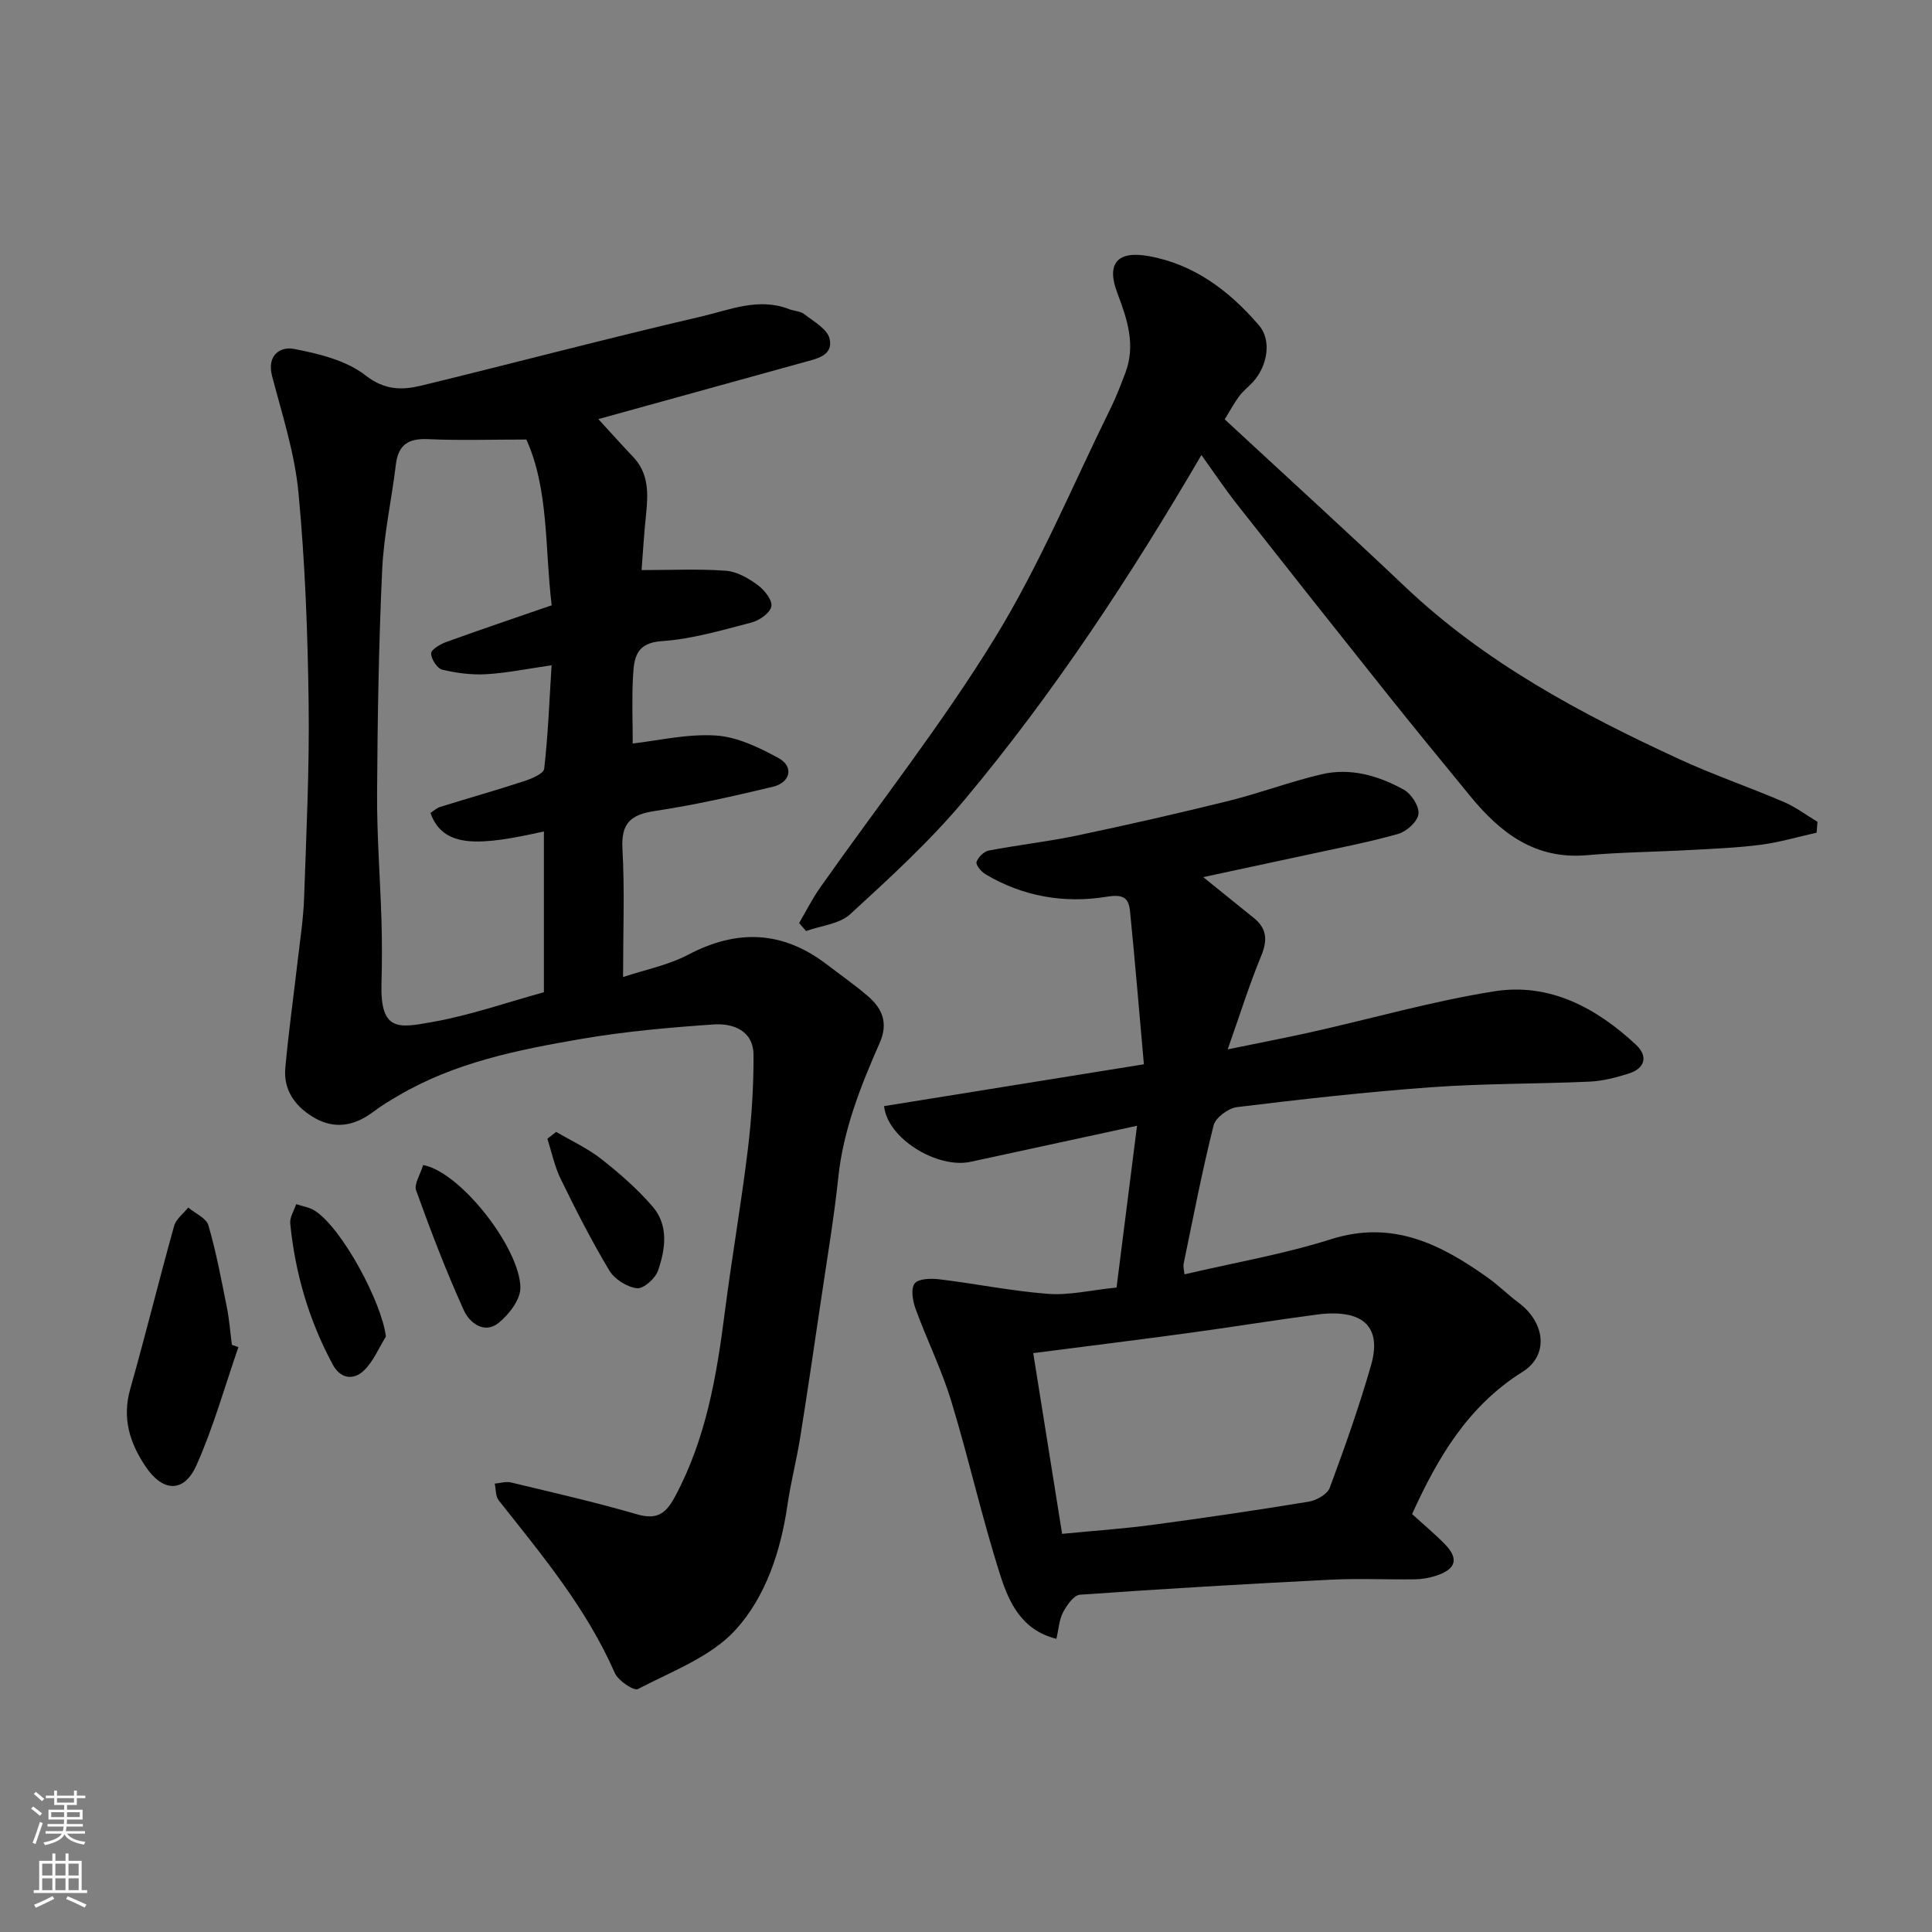
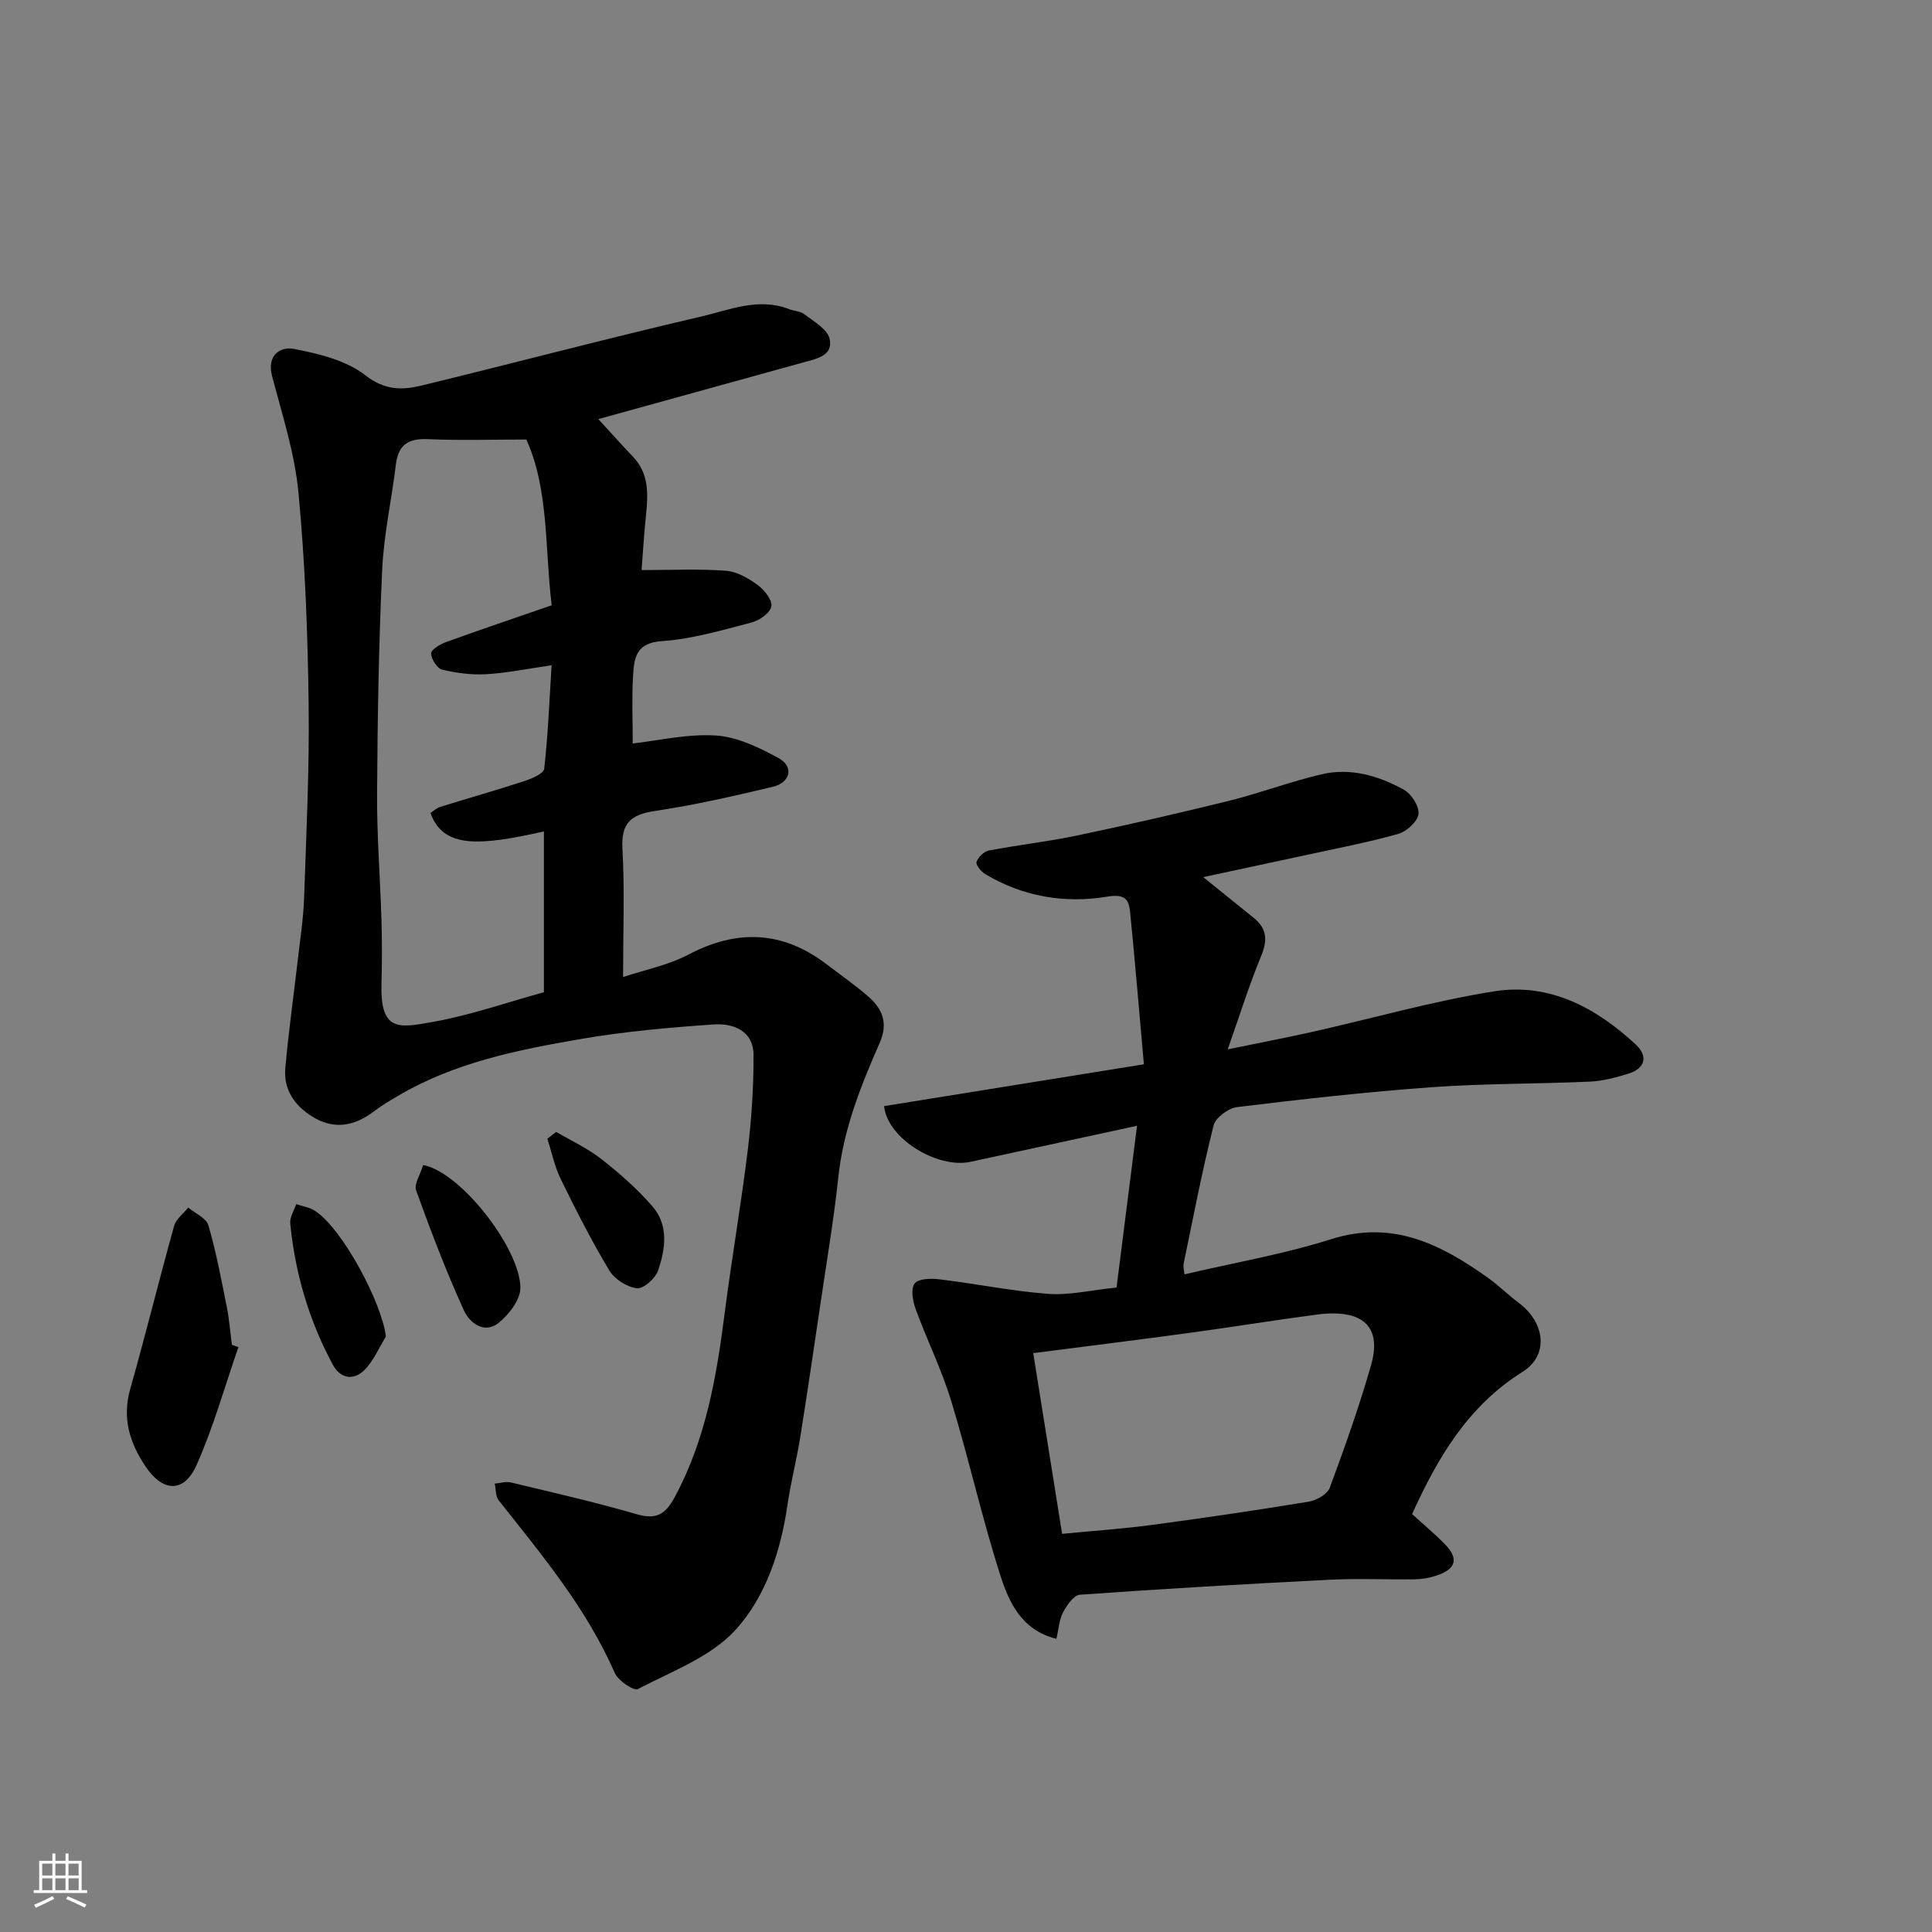
<svg xmlns="http://www.w3.org/2000/svg" enable-background="new 0 0 400 400" viewBox="0 0 400 400">
  <rect x="0" y="0" width="400" height="400" fill="#808080" stroke="none" />
  <g fill="#010000">
    <path d="m129 202.28c4.41-1.47 9.31-2.42 13.55-4.65 10.13-5.32 19.52-4.91 28.61 2.03 2.86 2.19 5.82 4.25 8.55 6.6 2.97 2.56 4.23 5.54 2.43 9.63-3.93 8.94-7.54 17.98-8.58 27.87-.89 8.45-2.32 16.85-3.56 25.26-1.41 9.54-2.81 19.08-4.33 28.61-.75 4.66-1.95 9.26-2.63 13.93-1.38 9.57-4.49 18.98-10.72 25.85-5.11 5.63-13.22 8.61-20.25 12.29-.84.44-4.09-1.74-4.79-3.34-5.86-13.39-15.1-24.44-24.03-35.73-.67-.84-.56-2.29-.82-3.46 1.12-.1 2.32-.49 3.36-.24 8.7 2.09 17.43 4.07 26.02 6.57 4.18 1.21 6.01-.02 7.98-3.71 6.38-11.93 8.58-24.86 10.26-38.02 1.43-11.19 3.38-22.31 4.75-33.51.8-6.56 1.24-13.21 1.21-19.82-.02-5.02-4.16-6.62-8.25-6.34-9.15.63-18.33 1.44-27.36 2.99-13.17 2.26-26.32 4.88-38.07 11.84-1.68.99-3.37 1.99-4.92 3.17-4.03 3.06-8.24 3.86-12.7 1.11-3.72-2.29-6.04-5.63-5.64-10.08.67-7.5 1.73-14.97 2.59-22.45.49-4.24 1.15-8.49 1.3-12.74.46-13.43 1.12-26.87.94-40.3-.19-14.54-.73-29.12-2.1-43.59-.77-8.17-3.37-16.19-5.47-24.2-1.14-4.37 1.76-6.15 4.54-5.61 5.13.99 10.79 2.36 14.76 5.45 4.05 3.16 7.66 3.11 11.71 2.12 19.28-4.69 38.46-9.78 57.78-14.26 5.89-1.37 11.91-4.02 18.24-1.55 1.05.41 2.37.41 3.2 1.07 1.93 1.51 4.71 3.04 5.19 5.04.84 3.53-2.68 4.16-5.34 4.9-14.06 3.9-28.12 7.78-42.53 11.76 2.46 2.68 4.78 5.28 7.18 7.8 3.32 3.48 3.14 7.67 2.69 12-.42 4.05-.66 8.12-.92 11.46 6.28 0 11.91-.28 17.48.14 2.26.17 4.62 1.54 6.53 2.93 1.39 1.01 3.08 3.11 2.86 4.43-.22 1.34-2.46 2.93-4.09 3.35-6.14 1.59-12.34 3.44-18.61 3.86-5.36.36-5.72 3.54-5.93 7.13-.28 4.73-.07 9.48-.07 14.06 5.17-.57 11.24-2.03 17.2-1.65 4.44.28 8.97 2.48 13 4.68 3.19 1.74 2.49 5.05-1.18 5.93-8.07 1.93-16.2 3.78-24.4 5.01-5.02.75-7.05 2.49-6.75 7.86.48 8.53.13 17.13.13 26.52zm-20.02-111.28c-7.2 0-13.79.22-20.35-.08-4.06-.18-6.17 1.12-6.67 5.26-.88 7.3-2.51 14.55-2.84 21.87-.71 15.41-.96 30.85-1.05 46.28-.05 8.76.65 17.53.91 26.29.13 4.33.12 8.67 0 12.99-.28 10.07 3.63 9.2 10.4 8.01 7.92-1.39 15.62-4.1 23.23-6.19 0-11.17 0-22.19 0-33.29-13.24 2.97-20.83 3.61-23.49-3.83.65-.41 1.28-1.02 2.02-1.25 5.74-1.79 11.54-3.42 17.25-5.29 1.6-.52 4.16-1.57 4.28-2.6.8-6.95 1.06-13.97 1.53-21.43-5.15.74-9.34 1.61-13.56 1.85-3.02.17-6.15-.24-9.09-.95-1.04-.25-2.25-2.15-2.3-3.34-.03-.76 1.83-1.9 3.03-2.34 7.15-2.59 14.36-5.02 21.94-7.64-1.44-11.82-.55-23.91-5.24-34.32z" />
    <path d="m249.12 181.6c3.83 3.09 7.11 5.76 10.42 8.41 2.73 2.19 2.94 4.59 1.59 7.86-2.47 5.97-4.4 12.17-6.95 19.39 6.6-1.36 12.1-2.41 17.56-3.63 12.55-2.82 24.97-6.38 37.64-8.39 11.41-1.81 21.09 3.39 29.31 11.04 2.53 2.35 1.99 4.89-1.49 5.99-2.62.83-5.37 1.54-8.08 1.67-10.93.49-21.89.37-32.79 1.16-13.43.97-26.82 2.48-40.18 4.11-1.82.22-4.48 2.17-4.89 3.79-2.38 9.47-4.22 19.07-6.2 28.64-.13.61.09 1.28.17 2.2 10.28-2.41 20.54-4.17 30.37-7.28 12.7-4.02 22.64 1.02 32.35 7.91 2.27 1.61 4.27 3.61 6.5 5.28 5.44 4.07 6.3 10.82.77 14.28-11.34 7.11-17.58 17.81-22.86 29.44 2.22 2.03 4.62 4.03 6.79 6.24 2.95 3.01 2.31 5.2-1.87 6.54-1.37.44-2.86.71-4.3.73-5.83.08-11.68-.21-17.5.08-17.31.87-34.61 1.88-51.9 3.11-1.27.09-2.7 2.17-3.48 3.63-.8 1.5-.89 3.38-1.39 5.5-7.22-1.8-9.81-7.57-11.58-13.08-3.82-11.9-6.53-24.16-10.18-36.12-1.98-6.52-5.05-12.7-7.39-19.12-.6-1.64-1.02-4.18-.18-5.26.8-1.02 3.41-1.06 5.14-.85 7.51.91 14.97 2.44 22.5 3.01 4.36.33 8.82-.77 14.15-1.31 1.36-10.77 2.77-21.87 4.24-33.49-12.02 2.6-23.24 5.03-34.46 7.46-6.82 1.48-17.22-4.76-17.91-11.53 17.43-2.81 34.92-5.62 53.79-8.66-.93-10.38-1.8-20.99-2.86-31.58-.27-2.73-1.19-3.72-4.85-3.11-8.72 1.43-17.36-.03-25.14-4.69-.85-.51-1.99-1.91-1.8-2.5.32-.99 1.52-2.17 2.52-2.37 6.08-1.17 12.25-1.84 18.31-3.12 10.5-2.21 20.98-4.59 31.39-7.17 6.46-1.6 12.74-3.99 19.21-5.5 6-1.41 11.8.29 17.04 3.19 1.56.86 3.23 3.46 3.03 5.04-.2 1.57-2.46 3.62-4.2 4.11-6.26 1.77-12.68 2.98-19.04 4.37-6.94 1.5-13.9 2.98-21.32 4.58zm-29.22 135.97c6.89-.67 12.76-1.07 18.59-1.85 10.85-1.45 21.68-3.04 32.48-4.82 1.6-.26 3.84-1.53 4.34-2.87 3.11-8.38 6.1-16.82 8.56-25.41 1.64-5.7.02-9.13-4.16-10.25-2.18-.58-4.65-.52-6.92-.22-8.91 1.17-17.78 2.62-26.68 3.83-10.66 1.45-21.35 2.77-32.19 4.17 2.06 12.9 4.03 25.26 5.98 37.42z" />
-     <path d="m376.11 172.4c-3.83.85-7.62 1.98-11.5 2.49-4.89.64-9.85.83-14.79 1.1-7.1.39-14.22.45-21.29 1.07-10.73.94-17.94-4.65-24.19-12.3-5.7-6.98-11.44-13.94-17.06-20.99-10.42-13.06-20.79-26.16-31.12-39.3-2.61-3.32-4.96-6.84-7.42-10.26-14.7 25.15-30.54 49.28-49.11 71.46-7.12 8.5-15.4 16.08-23.6 23.6-2.23 2.05-6.06 2.37-9.15 3.49-.48-.55-.96-1.11-1.43-1.66 1.44-2.45 2.72-5.01 4.35-7.33 12.12-17.22 25.22-33.83 36.21-51.74 9.26-15.08 16.11-31.65 23.97-47.58 1.15-2.33 2.07-4.78 3-7.21 2.21-5.8.4-11.17-1.66-16.61-2.31-6.09.02-8.78 6.54-7.6 9.47 1.71 16.72 7.26 22.8 14.33 2.67 3.11 1.77 8.44-1.28 11.76-.9.98-1.99 1.81-2.78 2.86-.97 1.28-1.73 2.72-3.04 4.84 12.44 11.53 25.05 23 37.41 34.72 16.53 15.67 36.26 26.2 56.67 35.62 7.08 3.27 14.5 5.8 21.67 8.87 2.46 1.05 4.66 2.73 6.98 4.12-.06.75-.12 1.5-.18 2.25z" />
    <path d="m49.36 278.91c-2.84 8.17-5.16 16.57-8.68 24.44-2.6 5.81-6.97 5.58-10.53.29-3.3-4.91-4.9-10.03-3.19-16.06 3.18-11.21 5.96-22.54 9.09-33.77.4-1.43 1.92-2.54 2.92-3.8 1.44 1.21 3.74 2.18 4.18 3.69 1.62 5.56 2.68 11.28 3.82 16.97.51 2.55.7 5.17 1.04 7.76z" />
    <path d="m87.61 241.2c7.92 1.53 20.11 17.44 20.13 25.42.01 2.46-2.35 5.51-4.48 7.25-3.01 2.44-6.07-.04-7.21-2.55-3.68-8.11-6.87-16.46-9.89-24.84-.48-1.32.86-3.29 1.45-5.28z" />
    <path d="m79.9 276.72c-1.48 2.37-2.59 5.13-4.53 7.01-2.16 2.09-4.88 1.75-6.46-1.18-4.93-9.13-7.8-18.92-8.82-29.23-.13-1.28.79-2.67 1.23-4.01 1.29.44 2.74.63 3.85 1.35 5.62 3.57 13.86 18.92 14.73 26.06z" />
    <path d="m115.15 234.35c3.13 1.84 6.5 3.38 9.34 5.61 3.79 2.98 7.49 6.2 10.62 9.84 3.37 3.91 2.67 8.85 1.11 13.3-.56 1.61-3.01 3.78-4.35 3.62-2.06-.25-4.62-1.86-5.7-3.65-3.68-6.13-6.93-12.52-10.07-18.95-1.28-2.61-1.87-5.56-2.77-8.35.6-.48 1.21-.95 1.82-1.42z" />
  </g>
-   <path d="m6.44 374.46.42-.45c.65.47 1.27.95 1.85 1.44l-.45.49c-.65-.56-1.25-1.06-1.82-1.48m.93 7.33-.63-.26c.55-1.36 1.05-2.8 1.52-4.33.19.1.38.19.59.27-.46 1.29-.95 2.73-1.48 4.32m-.38-10.38.44-.42c.43.34 1.01.82 1.74 1.44l-.49.49c-.53-.51-1.09-1.01-1.69-1.51m2.5.35h1.72v-1.04h.59v1.04h3.52v-1.04h.59v1.04h1.75v.53h-1.75v1.42h-2.03v.97h3.22v2.03h-3.24c0 .35-.01.66-.03.93h3.32v.53h-3.37c-.03.27-.08.58-.15.94h3.96v.53h-3.71c.67.92 1.93 1.48 3.79 1.68-.13.24-.23.44-.29.59-2.13-.38-3.48-1.08-4.04-2.12-.43.97-1.77 1.72-4.03 2.23-.09-.19-.2-.37-.33-.55 2.1-.42 3.37-1.03 3.81-1.83h-3.36v-.53h3.58c.08-.29.13-.61.16-.94h-3.33v-.53h3.39c.02-.27.04-.58.04-.93h-3.23v-2.03h3.25v-.97h-2.07v-1.42h-1.73zm1.12 3.44v1h2.65c.01-.3.02-.44.01-.4v-.25-.35zm1.19-2h3.52v-.91h-3.52zm4.71 2h-2.63v.59c0 .15-.01.28-.01.4h2.64z" fill="#fafbfa" />
  <path d="m13.56 383.74h.63v1.52h2.72v6.07h1.13v.6h-11.06v-.6h1.13v-6.07h2.73v-1.52h.63v1.52h2.1v-1.52zm-2.69 8.83.38.56c-1.24.63-2.53 1.25-3.85 1.85-.1-.21-.21-.42-.34-.63 1.36-.55 2.63-1.15 3.81-1.78m-2.13-4.27h2.1v-2.45h-2.1zm0 3.04h2.1v-2.46h-2.1zm2.72-3.04h2.1v-2.45h-2.1zm0 3.04h2.1v-2.46h-2.1zm6.07 3.6c-1.41-.71-2.7-1.3-3.86-1.78l.35-.56c1.45.62 2.75 1.19 3.88 1.72zm-1.25-9.09h-2.1v2.45h2.1zm-2.09 5.49h2.1v-2.46h-2.1z" fill="#fafbfa" />
</svg>